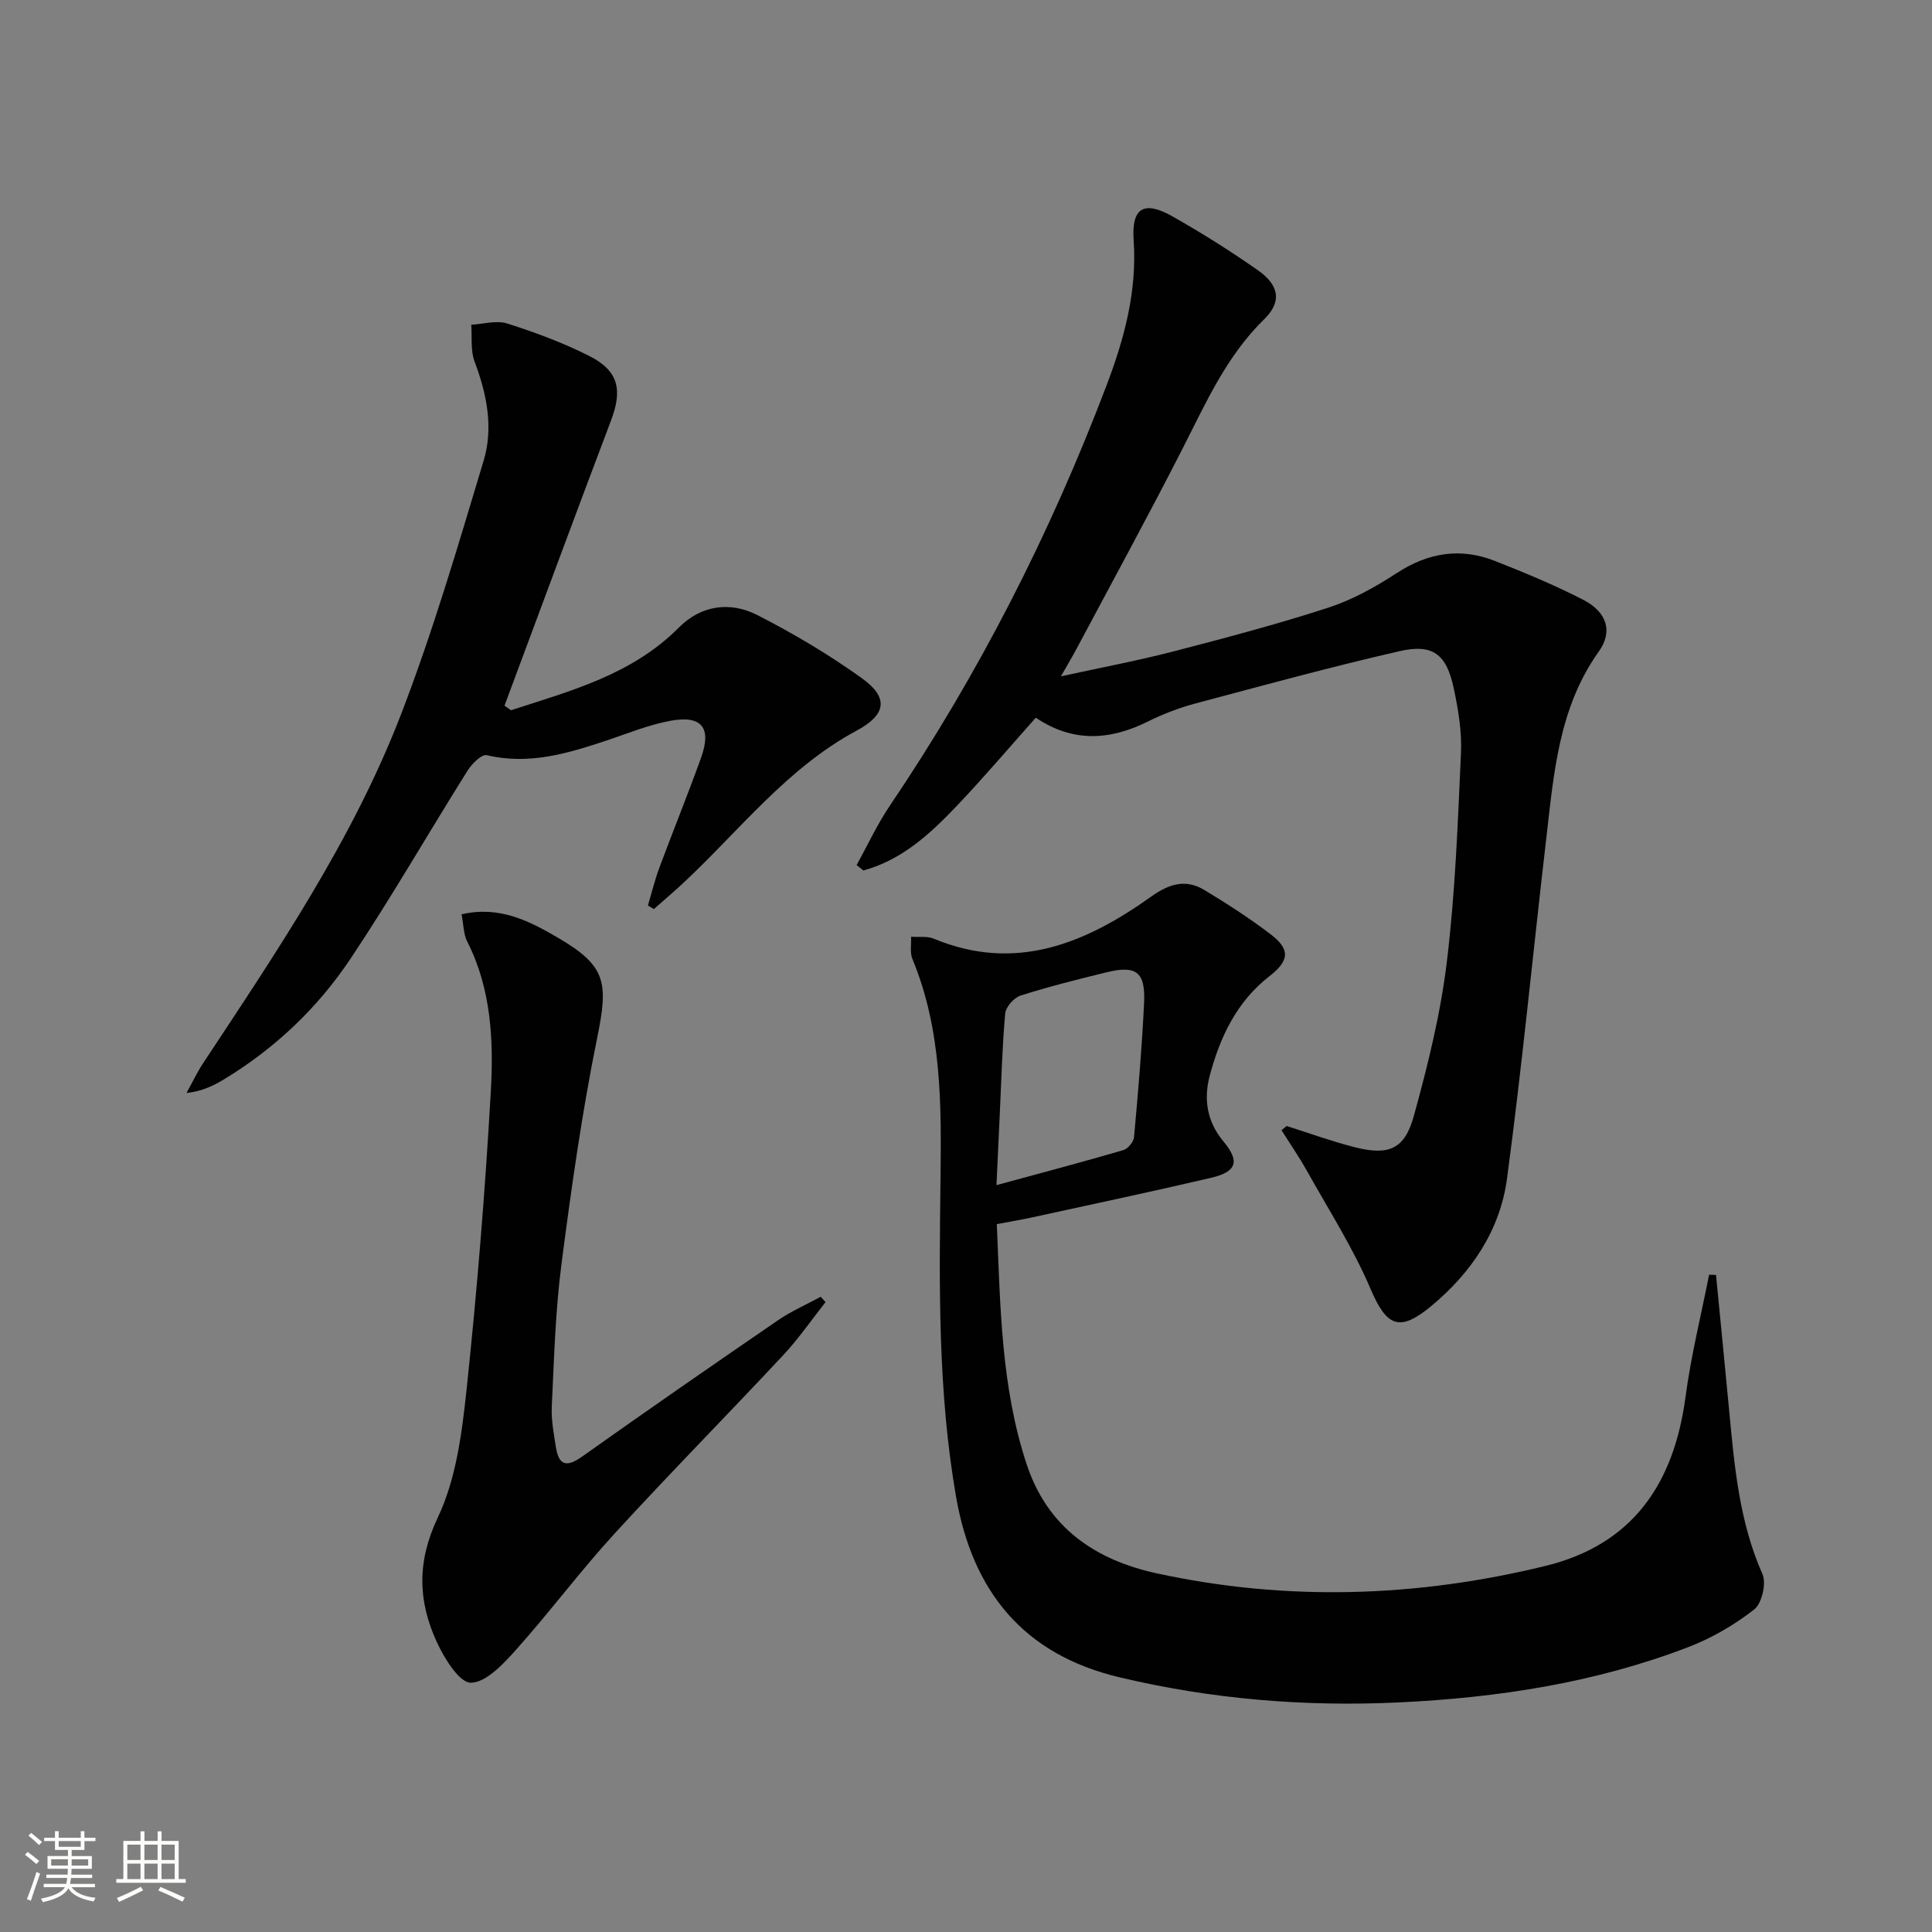
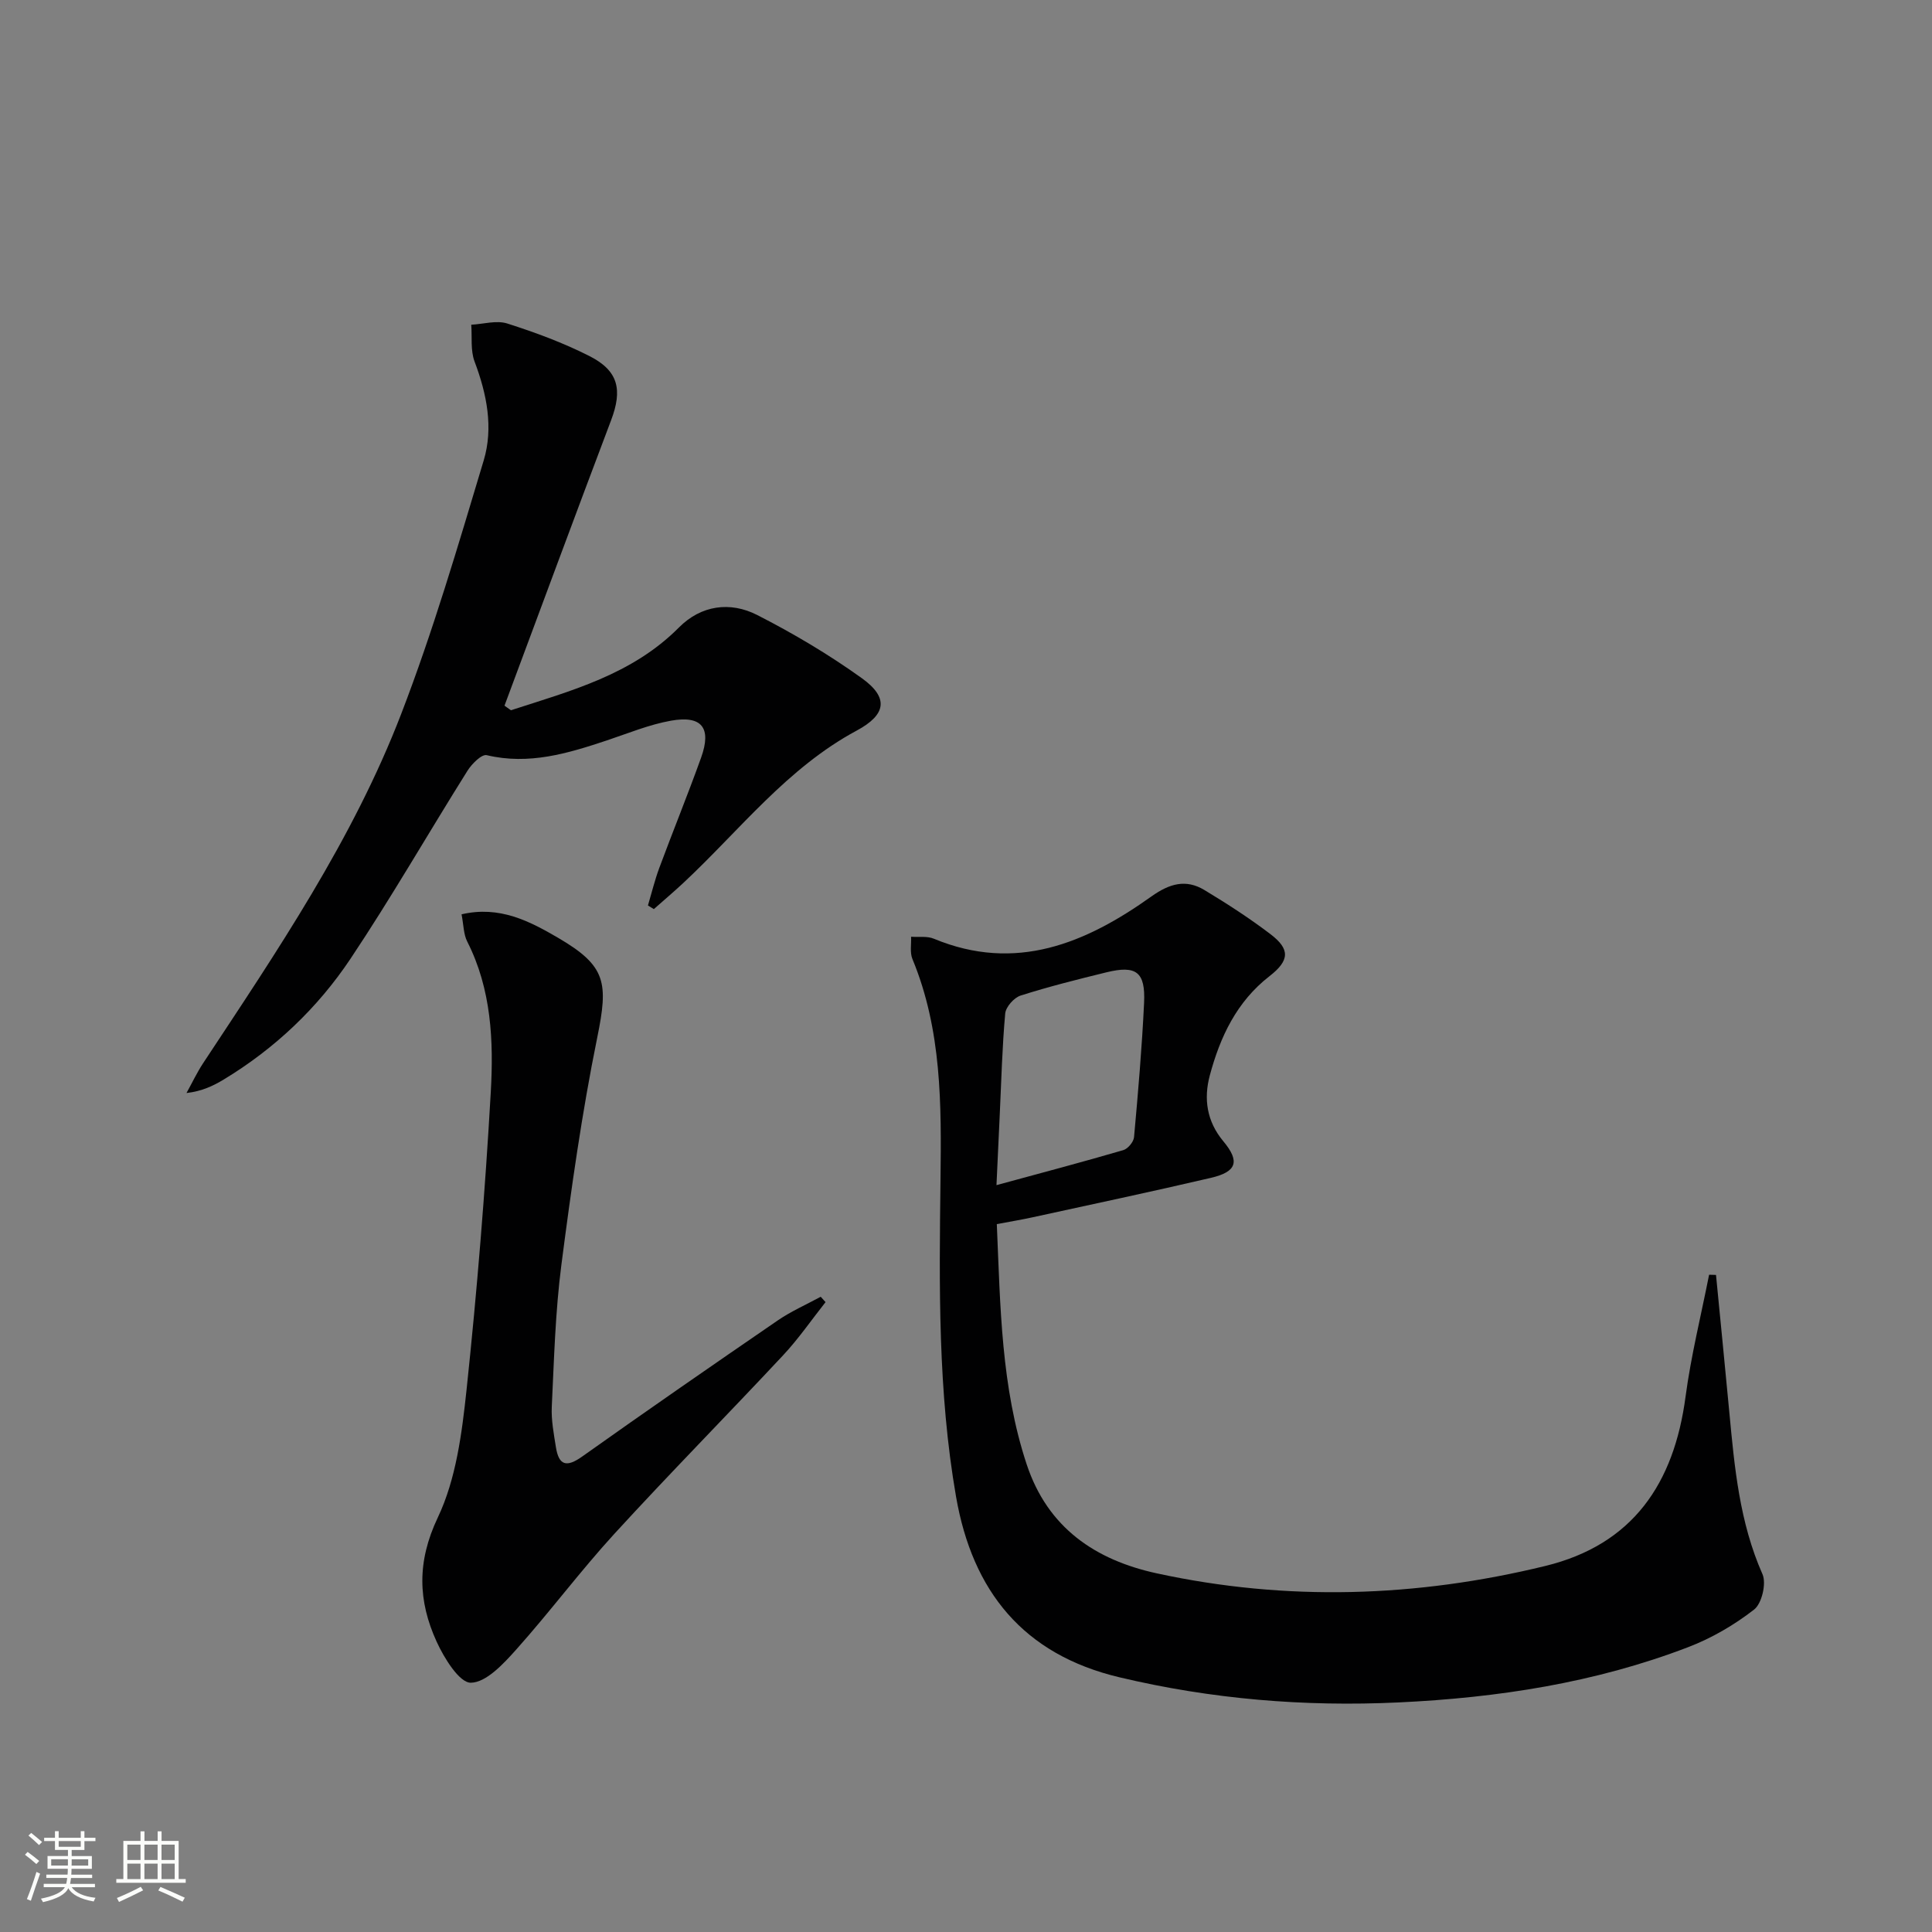
<svg xmlns="http://www.w3.org/2000/svg" enable-background="new 0 0 400 400" viewBox="0 0 400 400">
  <rect x="0" y="0" width="400" height="400" fill="#808080" stroke="none" />
  <path d="m5.17 384 .55-.58c.85.61 1.65 1.24 2.4 1.87l-.59.64c-.83-.73-1.62-1.38-2.36-1.93m1.22 9.53-.82-.34c.71-1.76 1.37-3.64 1.98-5.63.24.13.5.25.76.36-.6 1.67-1.24 3.54-1.92 5.61m-.5-13.5.57-.54c.56.44 1.31 1.06 2.26 1.87l-.64.64c-.68-.66-1.41-1.32-2.19-1.97m3.25.46h2.24v-1.36h.77v1.36h4.57v-1.36h.76v1.36h2.28v.69h-2.28v1.84h-2.64v1.26h4.18v2.64h-4.21c0 .45-.02.86-.05 1.21h4.32v.69h-4.38c-.04.34-.1.75-.19 1.22h5.15v.69h-4.82c.87 1.19 2.51 1.92 4.93 2.19-.17.31-.3.57-.37.76-2.77-.49-4.52-1.41-5.26-2.76-.56 1.26-2.3 2.23-5.24 2.9-.12-.24-.26-.48-.43-.72 2.73-.55 4.38-1.34 4.96-2.38h-4.38v-.69h4.65c.1-.38.17-.79.21-1.22h-4.32v-.69h4.4c.03-.34.05-.75.05-1.21h-4.2v-2.64h4.23v-1.26h-2.69v-1.84h-2.24zm1.46 4.46v1.29h3.45c.01-.4.02-.57.01-.53v-.32-.45h-3.46zm1.55-2.59h4.57v-1.19h-4.57zm6.11 2.59h-3.42v.77c-.01.19-.01.37-.02.53h3.44z" fill="#fbfcfa" />
  <path d="m32.63 379.16h.82v1.98h3.54v7.89h1.46v.78h-14.37v-.78h1.46v-7.89h3.55v-1.98h.82v1.98h2.73v-1.98zm-3.49 11.48.5.73c-1.61.82-3.28 1.63-5 2.41-.13-.27-.28-.55-.44-.82 1.75-.72 3.4-1.49 4.94-2.32m-2.78-5.55h2.73v-3.18h-2.73zm0 3.95h2.73v-3.2h-2.73zm3.54-3.95h2.73v-3.18h-2.73zm0 3.95h2.73v-3.2h-2.73zm7.89 4.68c-1.84-.92-3.51-1.7-5.02-2.32l.45-.73c1.89.8 3.57 1.55 5.04 2.23zm-1.62-11.81h-2.73v3.18h2.73zm-2.73 7.13h2.73v-3.2h-2.73z" fill="#fbfcfa" />
  <g fill="#010102">
    <path d="m206.38 253.44c.74 17.1.87 33.68 6.18 49.73 4.37 13.2 14.28 19.82 26.92 22.57 26.87 5.84 53.78 4.98 80.44-1.52 18.19-4.43 26.67-17.12 29.05-35.02 1.13-8.49 3.22-16.86 4.88-25.28.48.01.96.03 1.43.04.92 9.48 1.87 18.96 2.76 28.45 1.07 11.41 2.11 22.77 6.86 33.5.85 1.91-.13 6.09-1.73 7.33-4.11 3.2-8.82 5.94-13.69 7.8-19.26 7.38-39.36 10.46-59.92 11.43-19.55.92-38.79-.68-57.82-5.21-19.88-4.73-30.4-17.81-33.8-37.38-3.78-21.76-3.49-43.72-3.22-65.68.19-15.49.28-30.94-5.81-45.64-.56-1.35-.21-3.07-.28-4.62 1.58.12 3.32-.17 4.71.41 16.98 7.04 31.46.94 45.06-8.76 3.74-2.66 7.12-3.63 10.96-1.32 4.69 2.83 9.32 5.82 13.68 9.14 4.09 3.11 3.98 5.44-.21 8.7-6.81 5.29-10.23 12.6-12.36 20.57-1.28 4.8-.64 9.48 2.81 13.61 3.48 4.17 2.78 6.32-2.57 7.57-12.28 2.87-24.62 5.48-36.93 8.17-2.27.5-4.56.87-7.4 1.41zm-.07-8.07c9.44-2.57 17.88-4.8 26.26-7.25.95-.28 2.13-1.7 2.22-2.68.84-9.27 1.64-18.54 2.08-27.83.3-6.4-1.63-7.81-7.8-6.3-5.96 1.46-11.92 2.95-17.76 4.81-1.36.43-3.06 2.34-3.19 3.7-.63 6.95-.8 13.93-1.13 20.91-.21 4.54-.42 9.1-.68 14.64z" />
-     <path d="m266.39 233.13c4.68 1.48 9.31 3.17 14.06 4.38 7.03 1.79 10.35.48 12.26-6.43 2.9-10.5 5.55-21.2 6.85-32 1.74-14.33 2.27-28.81 2.92-43.25.2-4.4-.57-8.94-1.49-13.29-1.5-7.09-4.31-9.31-11.24-7.72-14.19 3.25-28.26 7.09-42.33 10.85-3.35.9-6.66 2.17-9.77 3.72-7.89 3.92-15.56 4.36-23.2-.8-5.48 6.15-10.72 12.33-16.29 18.19-5.54 5.83-11.44 11.29-19.42 13.44-.46-.37-.92-.75-1.39-1.12 2.27-4.09 4.24-8.37 6.84-12.23 18.41-27.24 33.23-56.32 44.89-87.03 3.67-9.65 6.36-19.5 5.63-30.09-.47-6.8 2.16-8.29 8.11-4.91 6.06 3.44 11.99 7.16 17.69 11.17 4.4 3.1 4.86 6.53 1.26 10.05-7.83 7.63-12.1 17.34-16.93 26.82-7.09 13.9-14.58 27.6-21.91 41.37-.85 1.6-1.78 3.15-3.28 5.78 8.41-1.84 15.92-3.25 23.3-5.16 10.75-2.79 21.5-5.63 32.06-9.06 4.97-1.62 9.73-4.26 14.14-7.14 6.52-4.26 13.21-5.35 20.36-2.53 6.18 2.43 12.34 4.99 18.24 8.02 4.97 2.55 6.22 6.58 3.27 10.72-8.35 11.71-9.33 25.37-10.9 38.89-2.73 23.41-4.98 46.89-8.11 70.25-1.44 10.72-7.38 19.51-15.74 26.43-6.62 5.48-9.22 4.12-12.54-3.66-3.61-8.46-8.65-16.33-13.16-24.4-1.61-2.88-3.49-5.6-5.25-8.39.34-.29.7-.58 1.07-.87z" />
    <path d="m105.78 147.05c12.4-4.02 25.08-7.36 34.79-17.14 4.57-4.6 10.58-5.44 16.18-2.59 7.51 3.83 14.84 8.18 21.68 13.09 5.66 4.06 5.04 7.57-1.06 10.85-14.41 7.74-24.24 20.66-35.88 31.53-1.99 1.86-4.08 3.62-6.12 5.43-.41-.25-.82-.5-1.22-.75.77-2.6 1.41-5.24 2.35-7.78 2.83-7.63 5.91-15.18 8.66-22.84 2.2-6.15.17-8.78-6.24-7.64-4.53.81-8.89 2.62-13.29 4.09-8.08 2.69-16.12 5.13-24.86 3.05-1.04-.25-3.09 1.8-3.98 3.22-8.13 12.95-15.75 26.24-24.23 38.94-6.8 10.18-15.65 18.58-26.22 24.98-2.2 1.33-4.53 2.44-7.73 2.81 1.15-2.07 2.16-4.23 3.46-6.2 15.3-23.18 30.96-46.23 40.99-72.28 6.6-17.14 11.78-34.85 17.08-52.47 2.05-6.81.65-13.78-1.89-20.51-.86-2.3-.49-5.06-.68-7.61 2.5-.13 5.23-.96 7.46-.25 5.82 1.86 11.62 4 17.05 6.76 5.99 3.05 6.82 6.99 4.44 13.27-7.44 19.67-14.73 39.39-22.07 59.09.44.32.89.63 1.33.95z" />
-     <path d="m170.92 269.59c-2.91 3.68-5.59 7.59-8.79 11.01-11.58 12.4-23.51 24.48-34.96 36.99-7.05 7.71-13.32 16.13-20.29 23.93-2.63 2.94-6.2 6.82-9.39 6.87-2.37.04-5.54-5.1-7.09-8.5-3.86-8.44-4.11-16.54.24-25.7 3.8-7.99 5-17.51 5.96-26.5 2.17-20.47 3.84-41.01 5.01-61.57.6-10.57.15-21.29-4.87-31.17-.78-1.53-.75-3.46-1.18-5.65 7.88-1.84 14.11 1.43 20.03 4.89 9.95 5.82 10.38 9.26 8.06 20.63-3.17 15.57-5.39 31.35-7.43 47.12-1.25 9.7-1.51 19.53-1.98 29.31-.13 2.78.42 5.62.86 8.4.61 3.79 2.22 4.19 5.42 1.92 13.4-9.52 26.93-18.88 40.49-28.18 2.78-1.91 5.93-3.29 8.91-4.91.34.37.67.74 1 1.11z" />
+     <path d="m170.92 269.59c-2.91 3.68-5.59 7.59-8.79 11.01-11.58 12.4-23.51 24.48-34.96 36.99-7.05 7.71-13.32 16.13-20.29 23.93-2.63 2.94-6.2 6.82-9.39 6.87-2.37.04-5.54-5.1-7.09-8.5-3.86-8.44-4.11-16.54.24-25.7 3.8-7.99 5-17.51 5.96-26.5 2.17-20.47 3.84-41.01 5.01-61.57.6-10.57.15-21.29-4.87-31.17-.78-1.53-.75-3.46-1.18-5.65 7.88-1.84 14.11 1.43 20.03 4.89 9.95 5.82 10.38 9.26 8.06 20.63-3.17 15.57-5.39 31.35-7.43 47.12-1.25 9.7-1.51 19.53-1.98 29.31-.13 2.78.42 5.62.86 8.4.61 3.79 2.22 4.19 5.42 1.92 13.4-9.52 26.93-18.88 40.49-28.18 2.78-1.91 5.93-3.29 8.91-4.91.34.37.67.74 1 1.11" />
  </g>
</svg>